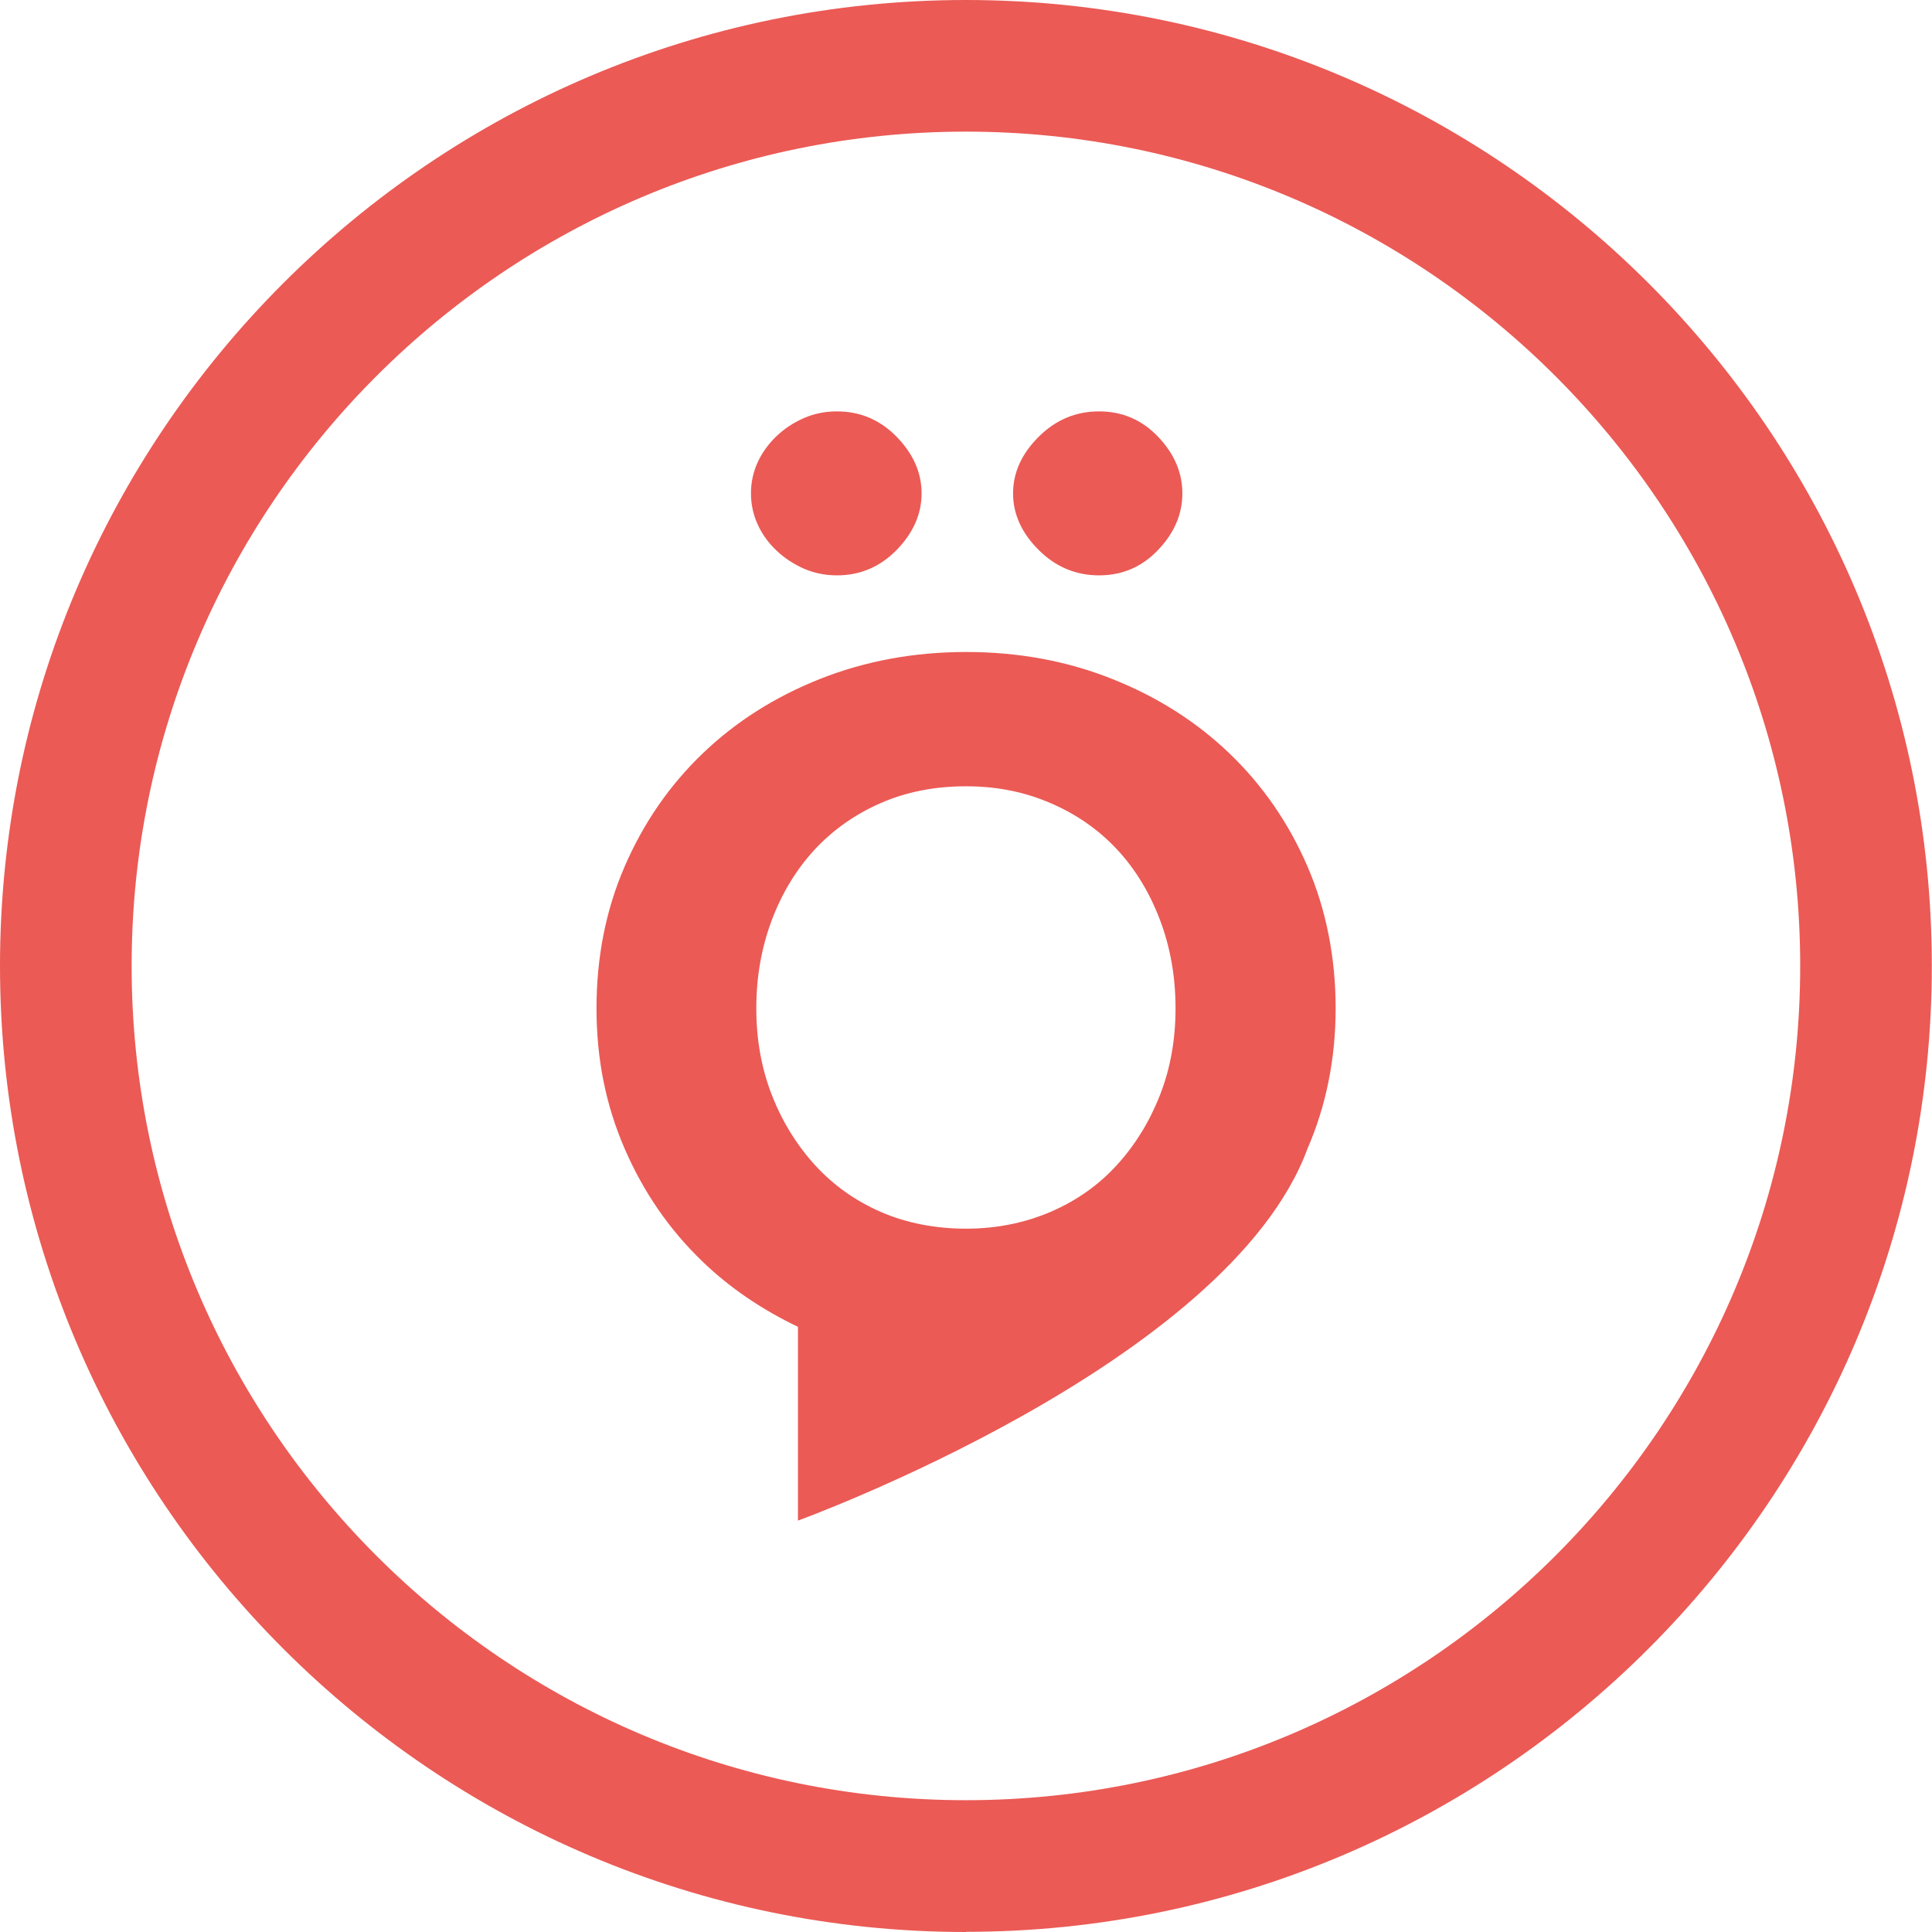
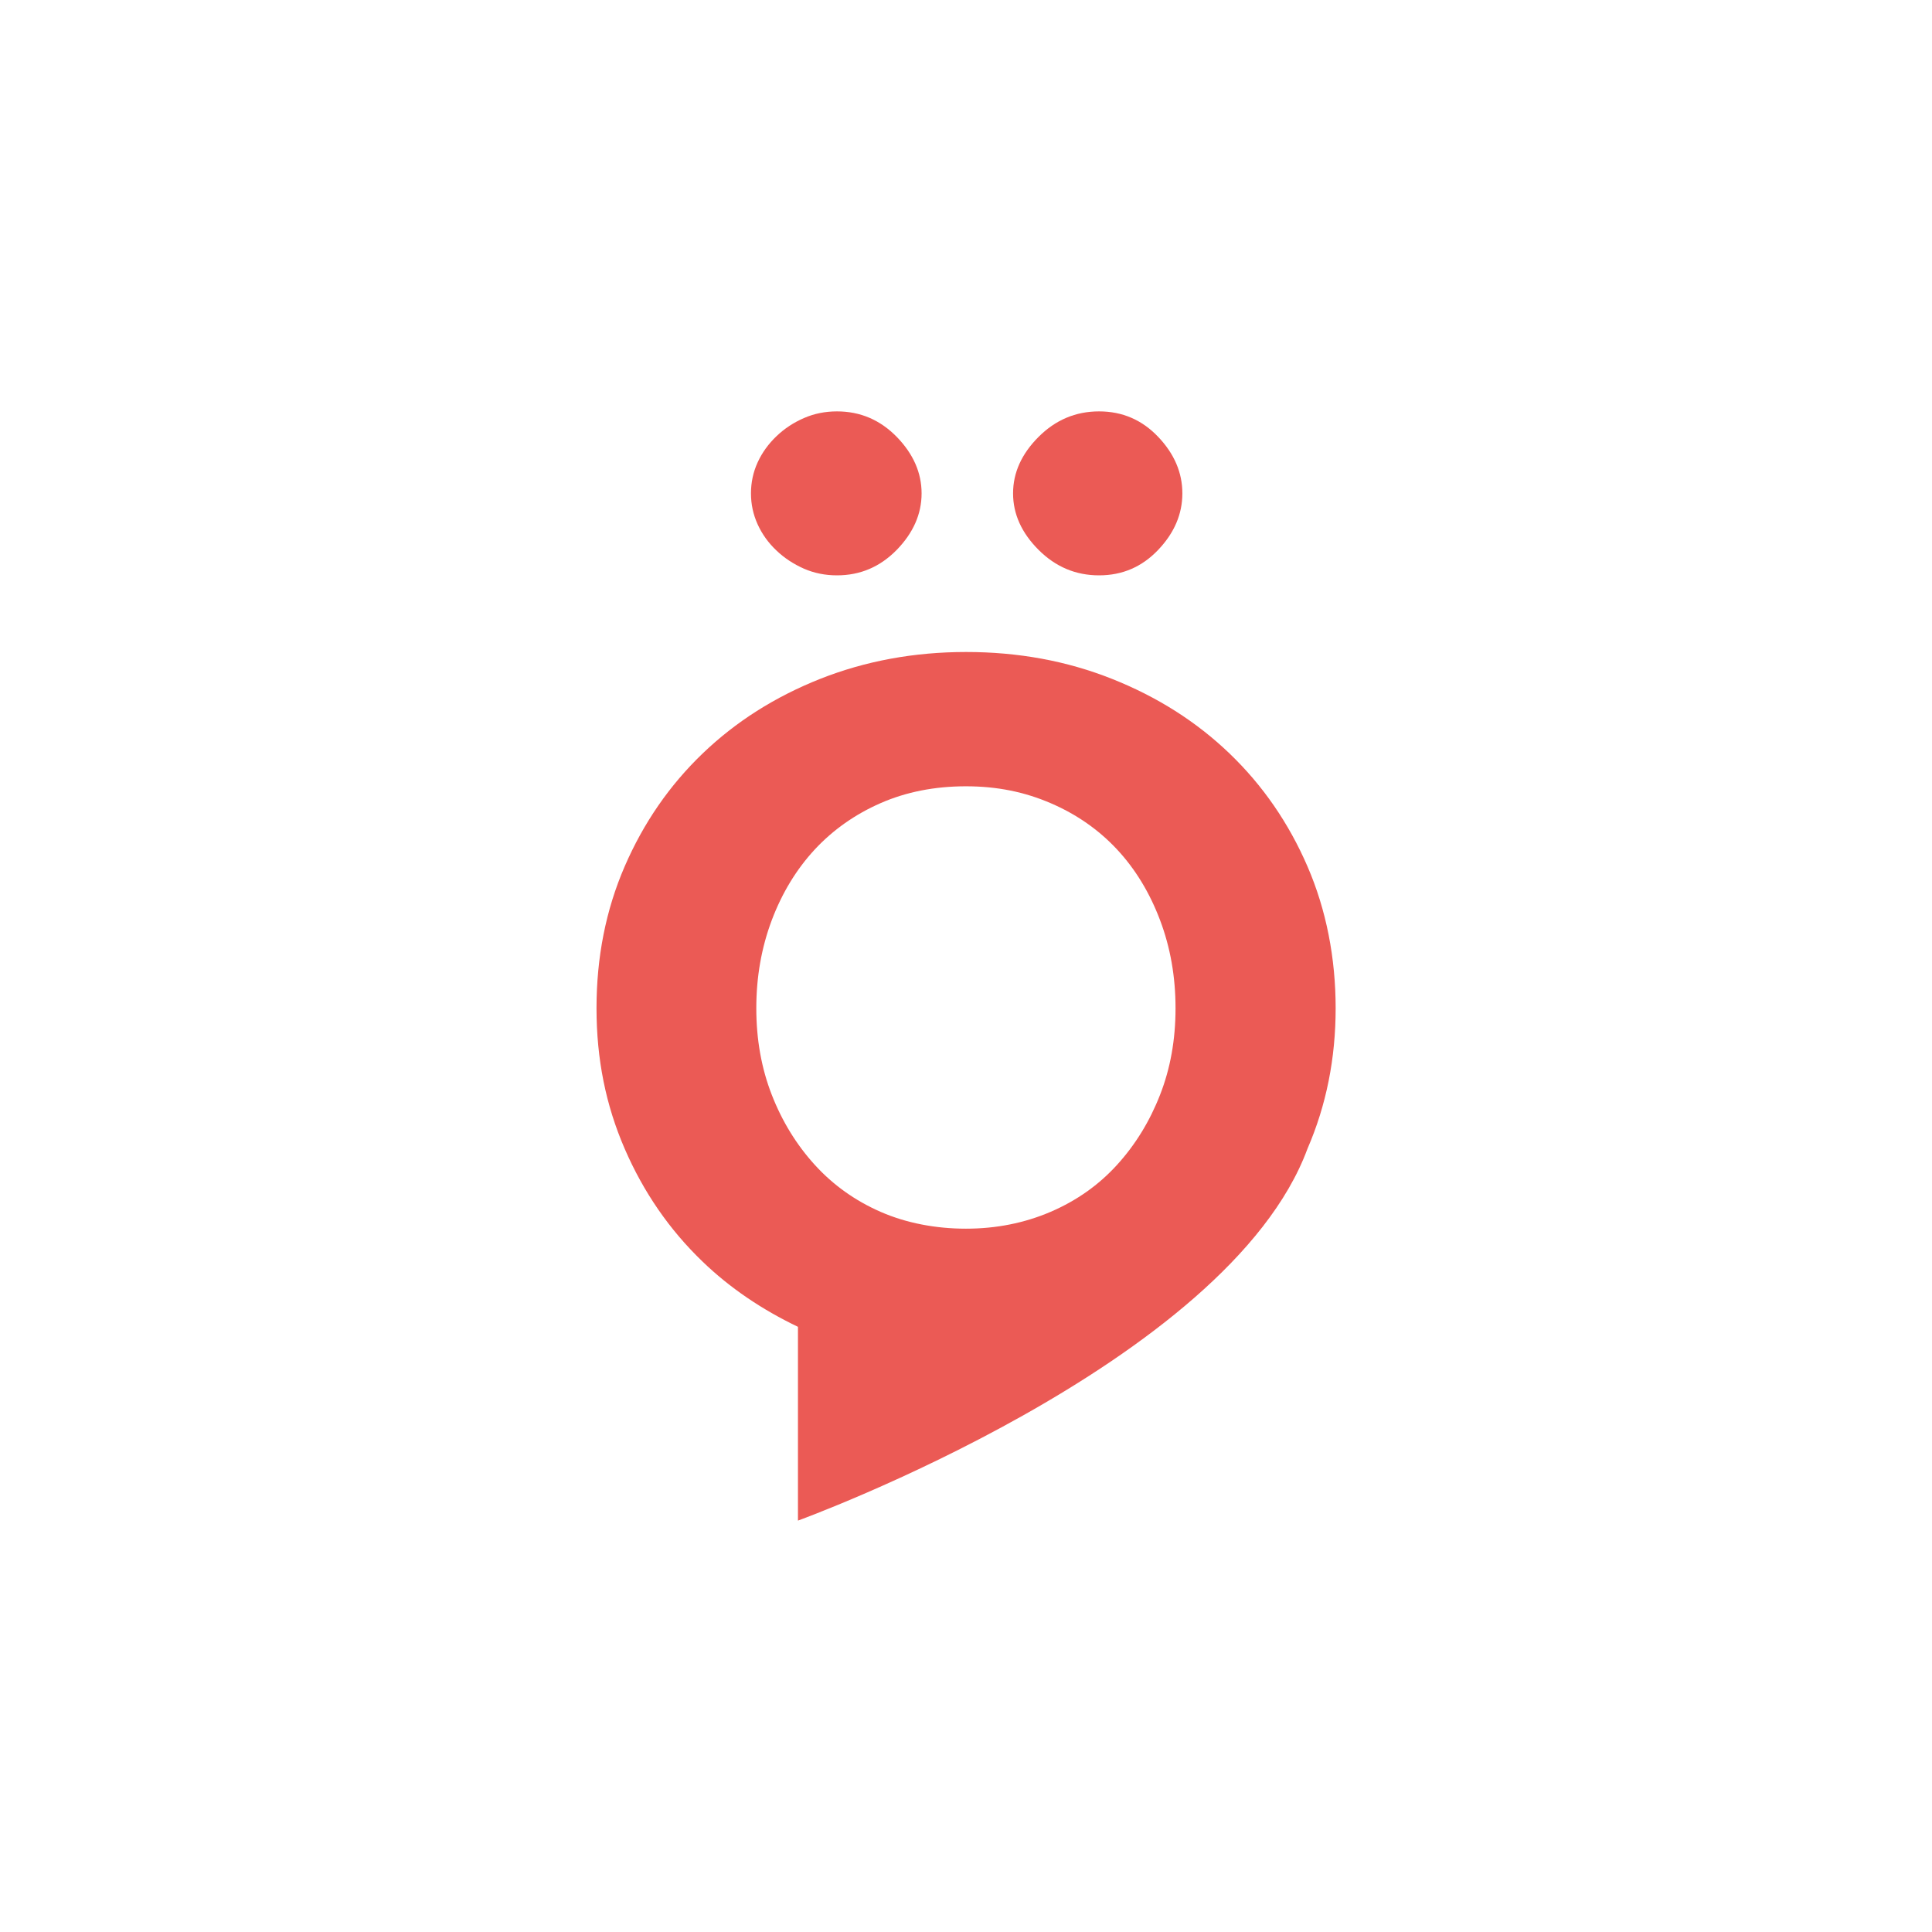
<svg xmlns="http://www.w3.org/2000/svg" id="b" viewBox="0 0 115.95 115.95">
  <g id="c">
-     <path d="M57.97,115.95C26.01,115.95,0,89.94,0,57.97S26.01,0,57.97,0s57.97,26.01,57.97,57.97-26.01,57.97-57.97,57.97ZM57.97,7.9C30.36,7.9,7.9,30.36,7.9,57.97s22.46,50.07,50.07,50.07,50.07-22.46,50.07-50.07S85.58,7.9,57.97,7.9Z" style="fill:#eb5a55;" />
    <path d="M78.47,52c-1.13-2.61-2.69-4.87-4.68-6.78-1.99-1.91-4.34-3.4-7.06-4.48-2.72-1.08-5.63-1.61-8.75-1.61s-6.04.54-8.75,1.61c-2.72,1.08-5.07,2.57-7.06,4.48-1.99,1.91-3.55,4.17-4.68,6.78-1.13,2.61-1.69,5.45-1.69,8.51s.56,5.82,1.69,8.43c1.13,2.61,2.69,4.87,4.68,6.78,1.65,1.59,3.57,2.88,5.72,3.91v11.63s25.8-9.37,30.58-22.32c1.13-2.61,1.69-5.42,1.69-8.43s-.56-5.9-1.69-8.51ZM45.39,60.51c0-1.88.31-3.64.93-5.29.62-1.64,1.48-3.05,2.58-4.24,1.1-1.18,2.42-2.11,3.95-2.78,1.53-.67,3.24-1.01,5.12-1.01s3.52.34,5.08,1.01c1.56.67,2.89,1.6,3.99,2.78,1.1,1.18,1.96,2.6,2.58,4.24.62,1.64.93,3.4.93,5.29s-.31,3.62-.93,5.2c-.62,1.59-1.48,2.99-2.58,4.2-1.1,1.21-2.43,2.15-3.99,2.82-1.56.67-3.26,1.01-5.08,1.01s-3.59-.34-5.12-1.01c-1.53-.67-2.85-1.61-3.95-2.82-1.1-1.21-1.96-2.61-2.58-4.2-.62-1.59-.93-3.32-.93-5.2Z" style="fill:#eb5a55;" />
    <path d="M65.96,34.53c1.4,0,2.58-.51,3.55-1.53.97-1.02,1.45-2.15,1.45-3.39s-.48-2.37-1.45-3.39c-.97-1.02-2.15-1.53-3.55-1.53s-2.61.51-3.63,1.53c-1.02,1.02-1.53,2.15-1.53,3.39s.51,2.37,1.53,3.39c1.02,1.02,2.23,1.53,3.63,1.53Z" style="fill:#eb5a55;" />
    <path d="M46.6,33.04c.48.46,1.04.82,1.65,1.09.62.27,1.28.4,1.98.4,1.4,0,2.59-.51,3.59-1.53.99-1.02,1.49-2.15,1.49-3.39s-.5-2.37-1.49-3.39c-1-1.02-2.19-1.53-3.59-1.53-.7,0-1.36.13-1.98.4-.62.27-1.17.63-1.65,1.09-.48.46-.86.98-1.13,1.57-.27.59-.4,1.21-.4,1.86s.13,1.26.4,1.86c.27.59.65,1.12,1.13,1.57Z" style="fill:#eb5a55;" />
  </g>
</svg>